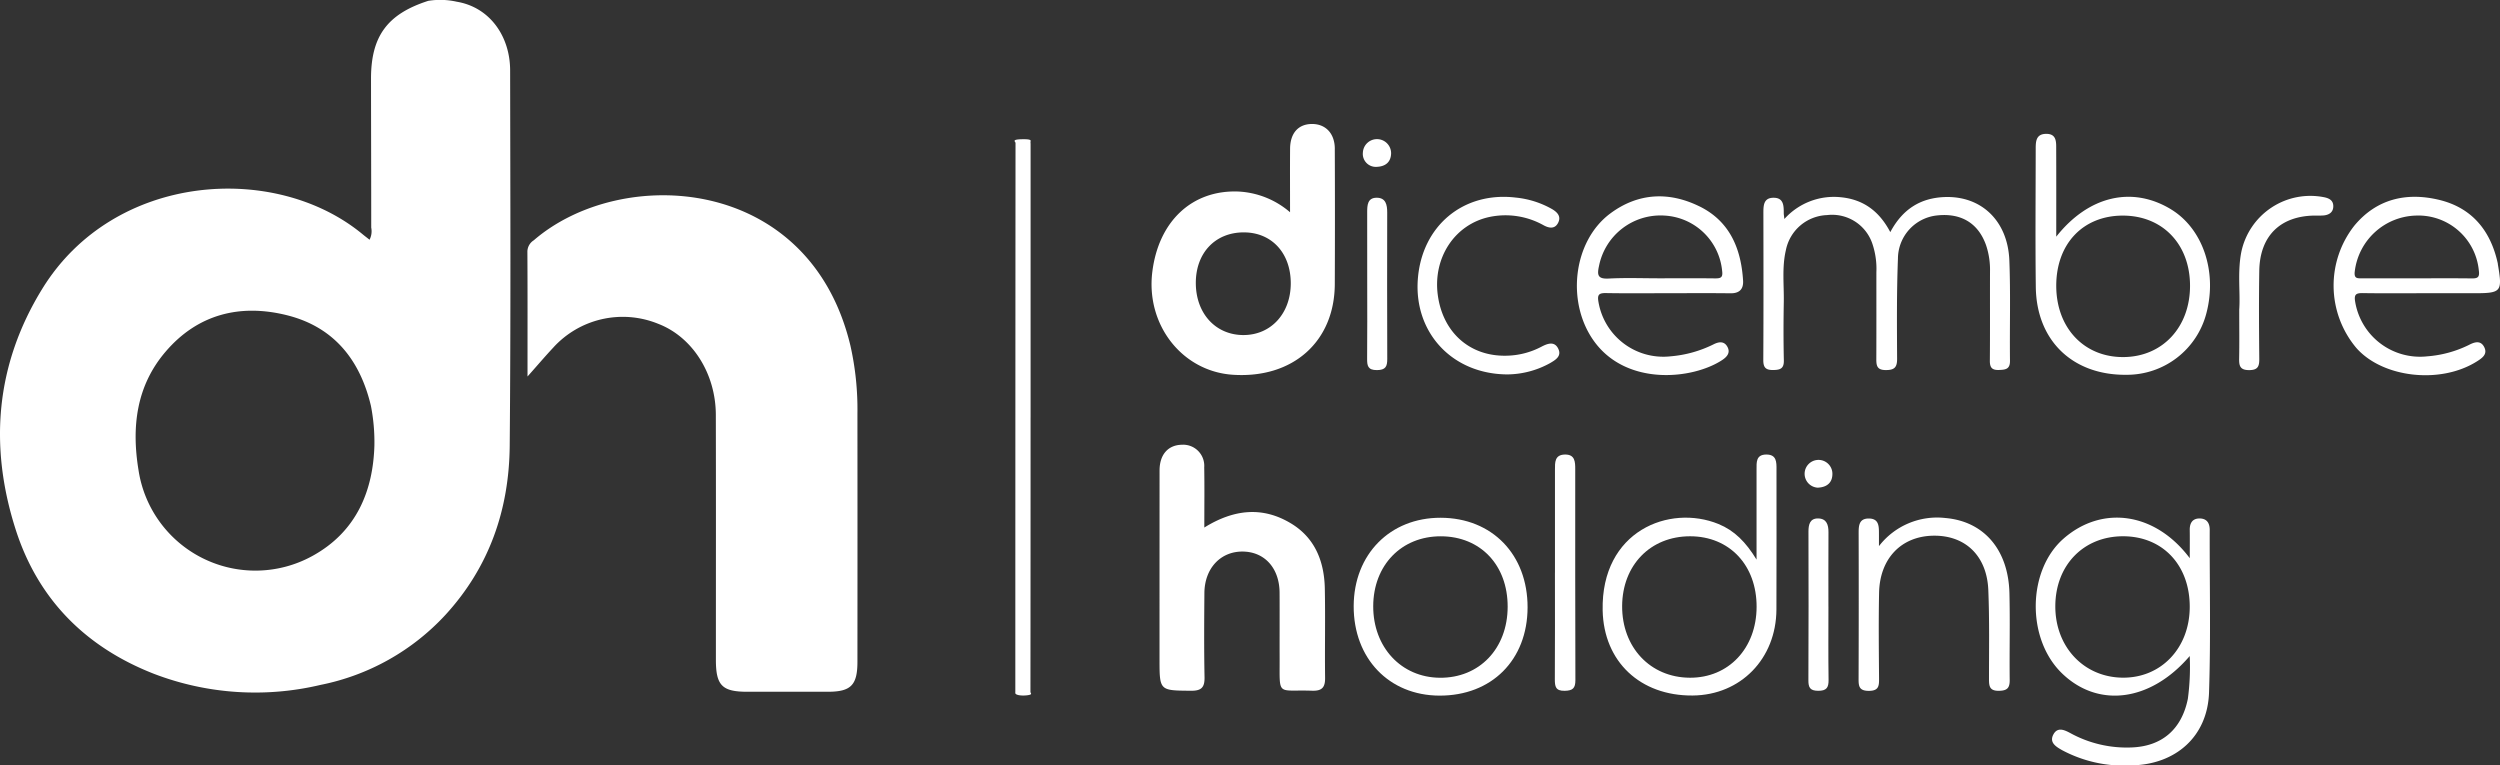
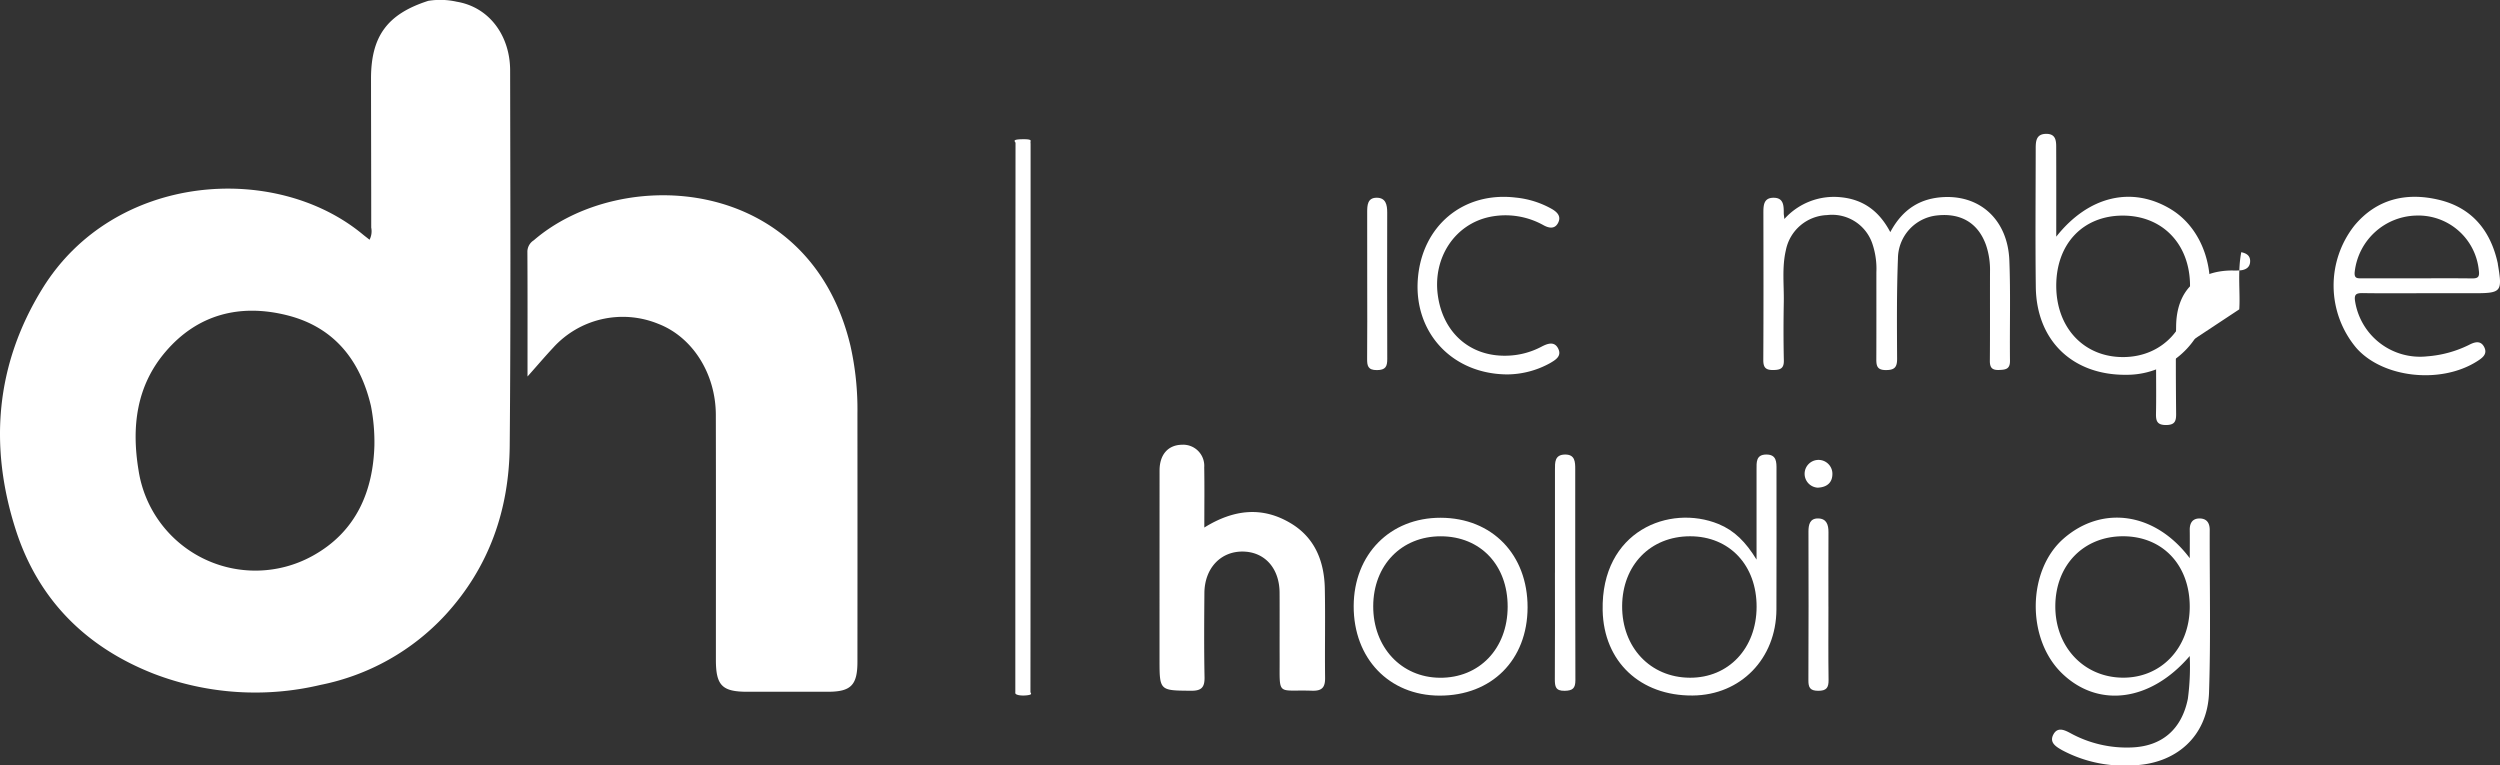
<svg xmlns="http://www.w3.org/2000/svg" id="Raggruppa_117" data-name="Raggruppa 117" width="431.818" height="132.219" viewBox="0 0 431.818 132.219">
  <rect x="0" y="0" width="431.818" height="132.219" fill="#333333" stroke="none" />
  <defs>
    <clipPath id="clip-path">
      <rect id="Rettangolo_113" data-name="Rettangolo 113" width="431.818" height="132.219" fill="none" />
    </clipPath>
  </defs>
  <g id="Raggruppa_113" data-name="Raggruppa 113" clip-path="url(#clip-path)">
    <path id="Tracciato_823" data-name="Tracciato 823" d="M165.441,70.386q0,23.708-.022,47.415c0,.187.455.434-.491.56-1.082.144-2.065-.026-2.12-.349a1.518,1.518,0,0,1,0-.262q0-47.389.034-94.779c0-.226-.779-.6,1.083-.645.912-.019,1.629.024,1.525.33a1.244,1.244,0,0,0-.006.419V70.386" transform="translate(12.567 1.724)" fill="#fff" />
    <path id="Tracciato_824" data-name="Tracciato 824" d="M84.584,62.611c0-7.616.018-14.623-.022-21.628a2.343,2.343,0,0,1,1.1-1.895c15.069-13.028,47.6-11.418,54.693,18.185a50.1,50.1,0,0,1,1.214,11.682q.018,21.47,0,42.943c0,4.027-1.132,5.168-5.1,5.169q-6.968,0-13.935,0c-4.339,0-5.413-1.094-5.413-5.513,0-14.1.023-28.208-.01-42.311-.017-7.171-4.066-13.48-9.979-15.741A16.21,16.21,0,0,0,89,57.654c-1.38,1.474-2.688,3.014-4.413,4.956" transform="translate(6.533 2.419)" fill="#fff" />
    <path id="Tracciato_825" data-name="Tracciato 825" d="M88.114,12.132C88.1,6.313,84.637,1.244,78.859.291A13.008,13.008,0,0,0,73.977.144c-7.069,2.27-9.9,6.106-9.893,13.465.009,8.566.037,17.133.037,25.7a3.214,3.214,0,0,1-.288,2.1c-.466-.367-.848-.654-1.215-.958-15.063-12.458-42.9-10.7-55.3,9.405-8.086,13.11-9.244,27.2-4.589,41.679,3.861,12,12.073,20.237,23.827,24.839a48.889,48.889,0,0,0,28.832,1.922A39.991,39.991,0,0,0,76.917,106.23c7.6-8.279,11.026-18.214,11.124-29.222.192-21.624.108-43.251.073-64.876M53.928,96.047a20.416,20.416,0,0,1-30-14.831c-1.222-7.438-.4-14.519,4.644-20.435,5.551-6.517,12.9-8.357,21.013-6.327,8.079,2.023,12.609,7.714,14.484,15.65a32.743,32.743,0,0,1,.6,6.849C64.446,84.6,61.7,91.8,53.928,96.047" transform="translate(0 0)" fill="#fff" />
    <path id="Tracciato_826" data-name="Tracciato 826" d="M304.659,37.664c2.142-4.021,5.245-5.9,9.359-6.066,6.348-.251,10.94,4.092,11.21,10.928.227,5.775.042,11.565.11,17.348.017,1.465-.766,1.551-1.9,1.591-1.254.044-1.588-.46-1.577-1.635.046-5.141.008-10.282.027-15.423a13.264,13.264,0,0,0-.658-4.423c-1.338-3.867-4.326-5.677-8.523-5.207a7.534,7.534,0,0,0-6.721,7.43c-.224,5.775-.176,11.562-.145,17.344.009,1.524-.528,1.943-2,1.93s-1.594-.778-1.59-1.9c.022-5,.008-10,.01-14.994a13.528,13.528,0,0,0-.667-4.848,7.339,7.339,0,0,0-7.854-5.026,7.529,7.529,0,0,0-7.114,6.07c-.692,2.961-.306,5.973-.359,8.963-.059,3.355-.065,6.712.011,10.067.031,1.394-.6,1.642-1.814,1.66-1.3.019-1.743-.41-1.735-1.727.046-8.425.031-16.851.015-25.277,0-1.358-.021-2.779,1.819-2.749,1.7.028,1.7,1.412,1.7,2.669,0,.212.043.423.106,1a11.482,11.482,0,0,1,9.677-3.766c3.841.351,6.67,2.31,8.621,6.04" transform="translate(21.841 2.439)" fill="#fff" />
    <path id="Tracciato_827" data-name="Tracciato 827" d="M242.845,62.233c-9.588-.026-16.177-7.237-15.509-16.408.672-9.239,7.849-15.214,16.9-14.137a15.8,15.8,0,0,1,6.285,1.988c.941.555,1.64,1.3,1.013,2.441-.6,1.094-1.646.8-2.454.364a13.452,13.452,0,0,0-9.345-1.447c-6.012,1.271-9.792,7.026-8.954,13.44.855,6.538,5.572,10.695,11.91,10.526a13.407,13.407,0,0,0,5.965-1.535c1.014-.53,2.288-1.072,2.957.369.591,1.273-.515,1.912-1.464,2.466a15.5,15.5,0,0,1-7.307,1.933" transform="translate(17.559 2.438)" fill="#fff" />
-     <path id="Tracciato_828" data-name="Tracciato 828" d="M359.044,51.009c.2-2.9-.322-6.4.349-9.873a12.188,12.188,0,0,1,14.361-9.484c.845.18,1.515.548,1.532,1.5.018,1.048-.664,1.521-1.621,1.632a13.65,13.65,0,0,1-1.5.026c-6.009.034-9.574,3.5-9.663,9.557-.077,5.064-.047,10.13,0,15.2.014,1.3-.249,1.935-1.757,1.937-1.559,0-1.745-.739-1.72-1.986.053-2.638.016-5.28.016-8.5" transform="translate(27.736 2.425)" fill="#fff" />
+     <path id="Tracciato_828" data-name="Tracciato 828" d="M359.044,51.009c.2-2.9-.322-6.4.349-9.873c.845.18,1.515.548,1.532,1.5.018,1.048-.664,1.521-1.621,1.632a13.65,13.65,0,0,1-1.5.026c-6.009.034-9.574,3.5-9.663,9.557-.077,5.064-.047,10.13,0,15.2.014,1.3-.249,1.935-1.757,1.937-1.559,0-1.745-.739-1.72-1.986.053-2.638.016-5.28.016-8.5" transform="translate(27.736 2.425)" fill="#fff" />
    <path id="Tracciato_829" data-name="Tracciato 829" d="M219.222,46.633c0-4.141.011-8.282-.006-12.423,0-1.213.055-2.49,1.612-2.506,1.6-.017,1.852,1.209,1.847,2.563q-.031,12.636.009,25.275c.006,1.306-.28,1.925-1.777,1.935-1.58.011-1.713-.756-1.7-1.992.042-4.283.016-8.567.016-12.852" transform="translate(16.934 2.449)" fill="#fff" />
-     <path id="Tracciato_830" data-name="Tracciato 830" d="M220.757,27.1a2.241,2.241,0,0,1-2.233-2.465,2.44,2.44,0,0,1,4.877.156c-.047,1.486-.974,2.295-2.644,2.309" transform="translate(16.881 1.724)" fill="#fff" />
-     <path id="Tracciato_831" data-name="Tracciato 831" d="M216.295,24.172c-.008-2.666-1.6-4.325-4-4.292-2.321.032-3.706,1.586-3.727,4.277-.027,3.491-.006,6.982-.006,10.968a14.781,14.781,0,0,0-9-3.582c-7.953-.268-13.711,5.15-14.791,13.888-1.131,9.156,5.164,17.191,13.92,17.765,10.35.679,17.56-5.717,17.6-15.663q.049-11.681,0-23.36M200.526,56.337c-4.836,0-8.256-3.752-8.24-9.044.015-5.171,3.375-8.695,8.288-8.69,4.838,0,8.133,3.6,8.112,8.843-.023,5.179-3.428,8.889-8.16,8.891" transform="translate(14.264 1.536)" fill="#fff" />
    <path id="Tracciato_832" data-name="Tracciato 832" d="M349.757,34.481c-6.647-4.021-14.184-2.365-19.8,4.741,0-5.341.012-10.182-.008-15.023-.005-1.282.131-2.794-1.816-2.735-1.732.054-1.721,1.422-1.723,2.663-.009,7.928-.08,15.855.016,23.781.112,9.3,6.406,15.3,15.726,15.17a14.184,14.184,0,0,0,13.728-10.593c1.921-7.225-.611-14.668-6.122-18m-8.132,25.531c-6.832.073-11.657-5.01-11.669-12.29-.011-7.257,4.611-12.14,11.5-12.144,6.853,0,11.59,4.927,11.608,12.087s-4.727,12.275-11.437,12.347" transform="translate(25.213 1.658)" fill="#fff" />
-     <path id="Tracciato_833" data-name="Tracciato 833" d="M274,33.211c-5.286-2.594-10.6-2.334-15.4,1.235-6.482,4.823-7.659,15.512-2.693,22.2,5.672,7.638,16.932,6.445,22,3.13.832-.544,1.5-1.266.928-2.307-.585-1.068-1.567-.85-2.443-.4a20.443,20.443,0,0,1-7.381,2.047,11.361,11.361,0,0,1-12.437-9.338c-.232-1.284.03-1.609,1.3-1.587,3.58.064,7.162.023,10.742.022s7.163-.034,10.742.015c1.586.023,2.277-.743,2.185-2.211-.348-5.527-2.309-10.243-7.539-12.809m2.763,12.445c-3.213-.039-6.428-.014-9.641-.014-2.929,0-5.863-.115-8.783.042-1.9.1-2.038-.59-1.682-2.18A10.83,10.83,0,0,1,268,34.806a10.576,10.576,0,0,1,9.922,9.5c.149,1.112-.129,1.357-1.154,1.345" transform="translate(19.533 2.432)" fill="#fff" />
    <path id="Tracciato_834" data-name="Tracciato 834" d="M379.232,48.19c3.58.058,7.162.02,10.742.02h8.379c4.82,0,5-.212,4.195-4.972-.012-.07-.011-.143-.026-.212-1.236-5.649-4.466-9.6-10.185-10.958-5.608-1.327-10.724-.155-14.56,4.443a16.737,16.737,0,0,0,.306,21.135C382.616,62.826,392.609,63.96,398.9,60c.931-.586,1.948-1.265,1.255-2.544-.644-1.191-1.738-.772-2.638-.3a19.584,19.584,0,0,1-7.186,1.956,11.355,11.355,0,0,1-12.424-9.354c-.237-1.321.089-1.588,1.321-1.568m-1.4-3.773a10.952,10.952,0,0,1,10.576-9.62,10.494,10.494,0,0,1,10.845,9.431c.184,1.261-.2,1.438-1.28,1.424-3.213-.043-6.427-.015-9.641-.015q-4.607,0-9.214,0c-.828,0-1.458.086-1.286-1.223" transform="translate(28.906 2.438)" fill="#fff" />
    <path id="Tracciato_835" data-name="Tracciato 835" d="M193.653,85.612c5.127-3.179,10.057-3.667,14.947-.731,4.185,2.511,5.774,6.595,5.871,11.268.1,5.142-.016,10.288.047,15.431.02,1.655-.541,2.274-2.253,2.216-6.14-.211-5.577,1.111-5.6-5.58-.016-3.787.016-7.573-.009-11.36-.026-4.235-2.586-7.062-6.371-7.095-3.826-.032-6.58,2.9-6.615,7.155-.039,4.857-.071,9.717.024,14.574.032,1.79-.587,2.331-2.366,2.314-5.408-.05-5.409.017-5.409-5.46q0-16.288.006-32.578c0-2.747,1.458-4.4,3.826-4.453a3.645,3.645,0,0,1,3.889,3.9c.06,3.341.016,6.684.016,10.4" transform="translate(14.362 5.509)" fill="#fff" />
-     <path id="Tracciato_836" data-name="Tracciato 836" d="M301.526,87.916A12.676,12.676,0,0,1,313,83.063c6.676.576,10.881,5.5,11.062,12.977.121,5-.011,10,.046,15,.015,1.379-.429,1.845-1.851,1.869-1.574.027-1.726-.739-1.725-1.976,0-5.142.091-10.29-.118-15.425-.241-5.923-3.973-9.473-9.495-9.391s-9.253,3.923-9.371,9.857c-.1,4.927-.043,9.859-.006,14.789.01,1.272-.022,2.153-1.761,2.156-1.723,0-1.78-.848-1.774-2.133q.045-12.431.01-24.862c0-1.341-.066-2.8,1.785-2.776S301.512,84.7,301.525,86c0,.418,0,.837,0,1.919" transform="translate(23.022 6.412)" fill="#fff" />
    <path id="Tracciato_837" data-name="Tracciato 837" d="M249.324,93.281q0-8.891,0-17.78c0-1.251-.066-2.582,1.707-2.62s1.795,1.283,1.795,2.543c0,12.14-.016,24.278.028,36.418.005,1.408-.455,1.823-1.851,1.849-1.584.029-1.7-.749-1.7-1.986.038-6.141.017-12.282.017-18.423" transform="translate(19.26 5.63)" fill="#fff" />
    <path id="Tracciato_838" data-name="Tracciato 838" d="M293.421,98.372c0,4.213-.039,8.427.023,12.639.019,1.357-.368,1.9-1.822,1.886-1.391-.013-1.668-.588-1.663-1.811q.052-12.854.012-25.709c0-1.193.248-2.267,1.656-2.251,1.466.015,1.812,1.092,1.8,2.392-.025,4.284-.01,8.57-.01,12.854" transform="translate(22.4 6.422)" fill="#fff" />
    <path id="Tracciato_839" data-name="Tracciato 839" d="M291.63,78.537a2.4,2.4,0,1,1,2.528-2.43c.02,1.477-.845,2.352-2.528,2.43" transform="translate(22.348 5.697)" fill="#fff" />
    <path id="Tracciato_840" data-name="Tracciato 840" d="M356.463,85.12c0-1.215-.526-1.967-1.732-1.979-1.233-.012-1.735.785-1.719,1.976.023,1.524.005,3.05.005,4.886-5.948-7.932-15.115-9.23-21.806-3.376-6.256,5.474-6.423,17.237-.33,23.2,6.247,6.118,15.34,5.007,22.127-2.924a41.375,41.375,0,0,1-.322,7.387c-1.061,5.255-4.459,8.25-9.84,8.407a20.21,20.21,0,0,1-10.332-2.414c-.981-.529-2.268-1.24-3.029.118-.81,1.447.44,2.175,1.533,2.79a22.716,22.716,0,0,0,12.011,2.6c7.612-.186,13.065-5.019,13.316-12.6.31-9.349.089-18.716.117-28.075m-15.1,25.523c-6.682-.095-11.592-5.341-11.568-12.358.025-7.08,4.883-12.077,11.728-12.064,6.829.013,11.517,5,11.49,12.229-.026,7.107-4.977,12.288-11.65,12.193" transform="translate(25.216 6.412)" fill="#fff" />
    <path id="Tracciato_841" data-name="Tracciato 841" d="M287,75.454c0-1.268.026-2.572-1.748-2.575-1.817,0-1.7,1.349-1.7,2.591,0,4.984,0,9.97,0,15.559-1.851-3.031-3.815-5.021-6.581-6.151-8.447-3.448-20.287,1.177-20,14.926.182,8.854,6.5,14.776,15.549,14.7,8.275-.066,14.427-6.349,14.466-14.856.038-8.065.005-16.132.011-24.2m-14.98,35.982c-6.811-.038-11.716-5.24-11.681-12.388C260.378,91.98,265.225,87,272.071,87c6.806,0,11.513,5,11.49,12.2-.02,7.154-4.845,12.269-11.537,12.232" transform="translate(19.852 5.63)" fill="#fff" />
    <path id="Tracciato_842" data-name="Tracciato 842" d="M232.088,83.018c-8.756-.024-15.013,6.325-15.038,15.257-.027,9.034,6.1,15.434,14.807,15.465,9.023.032,15.207-6.151,15.229-15.23.023-9.125-6.118-15.468-15-15.492m-.174,27.635c-6.655-.062-11.505-5.28-11.487-12.357S225.3,86.2,232.114,86.22c6.842.018,11.548,4.984,11.532,12.169-.016,7.232-4.893,12.329-11.732,12.265" transform="translate(16.768 6.413)" fill="#fff" />
  </g>
</svg>